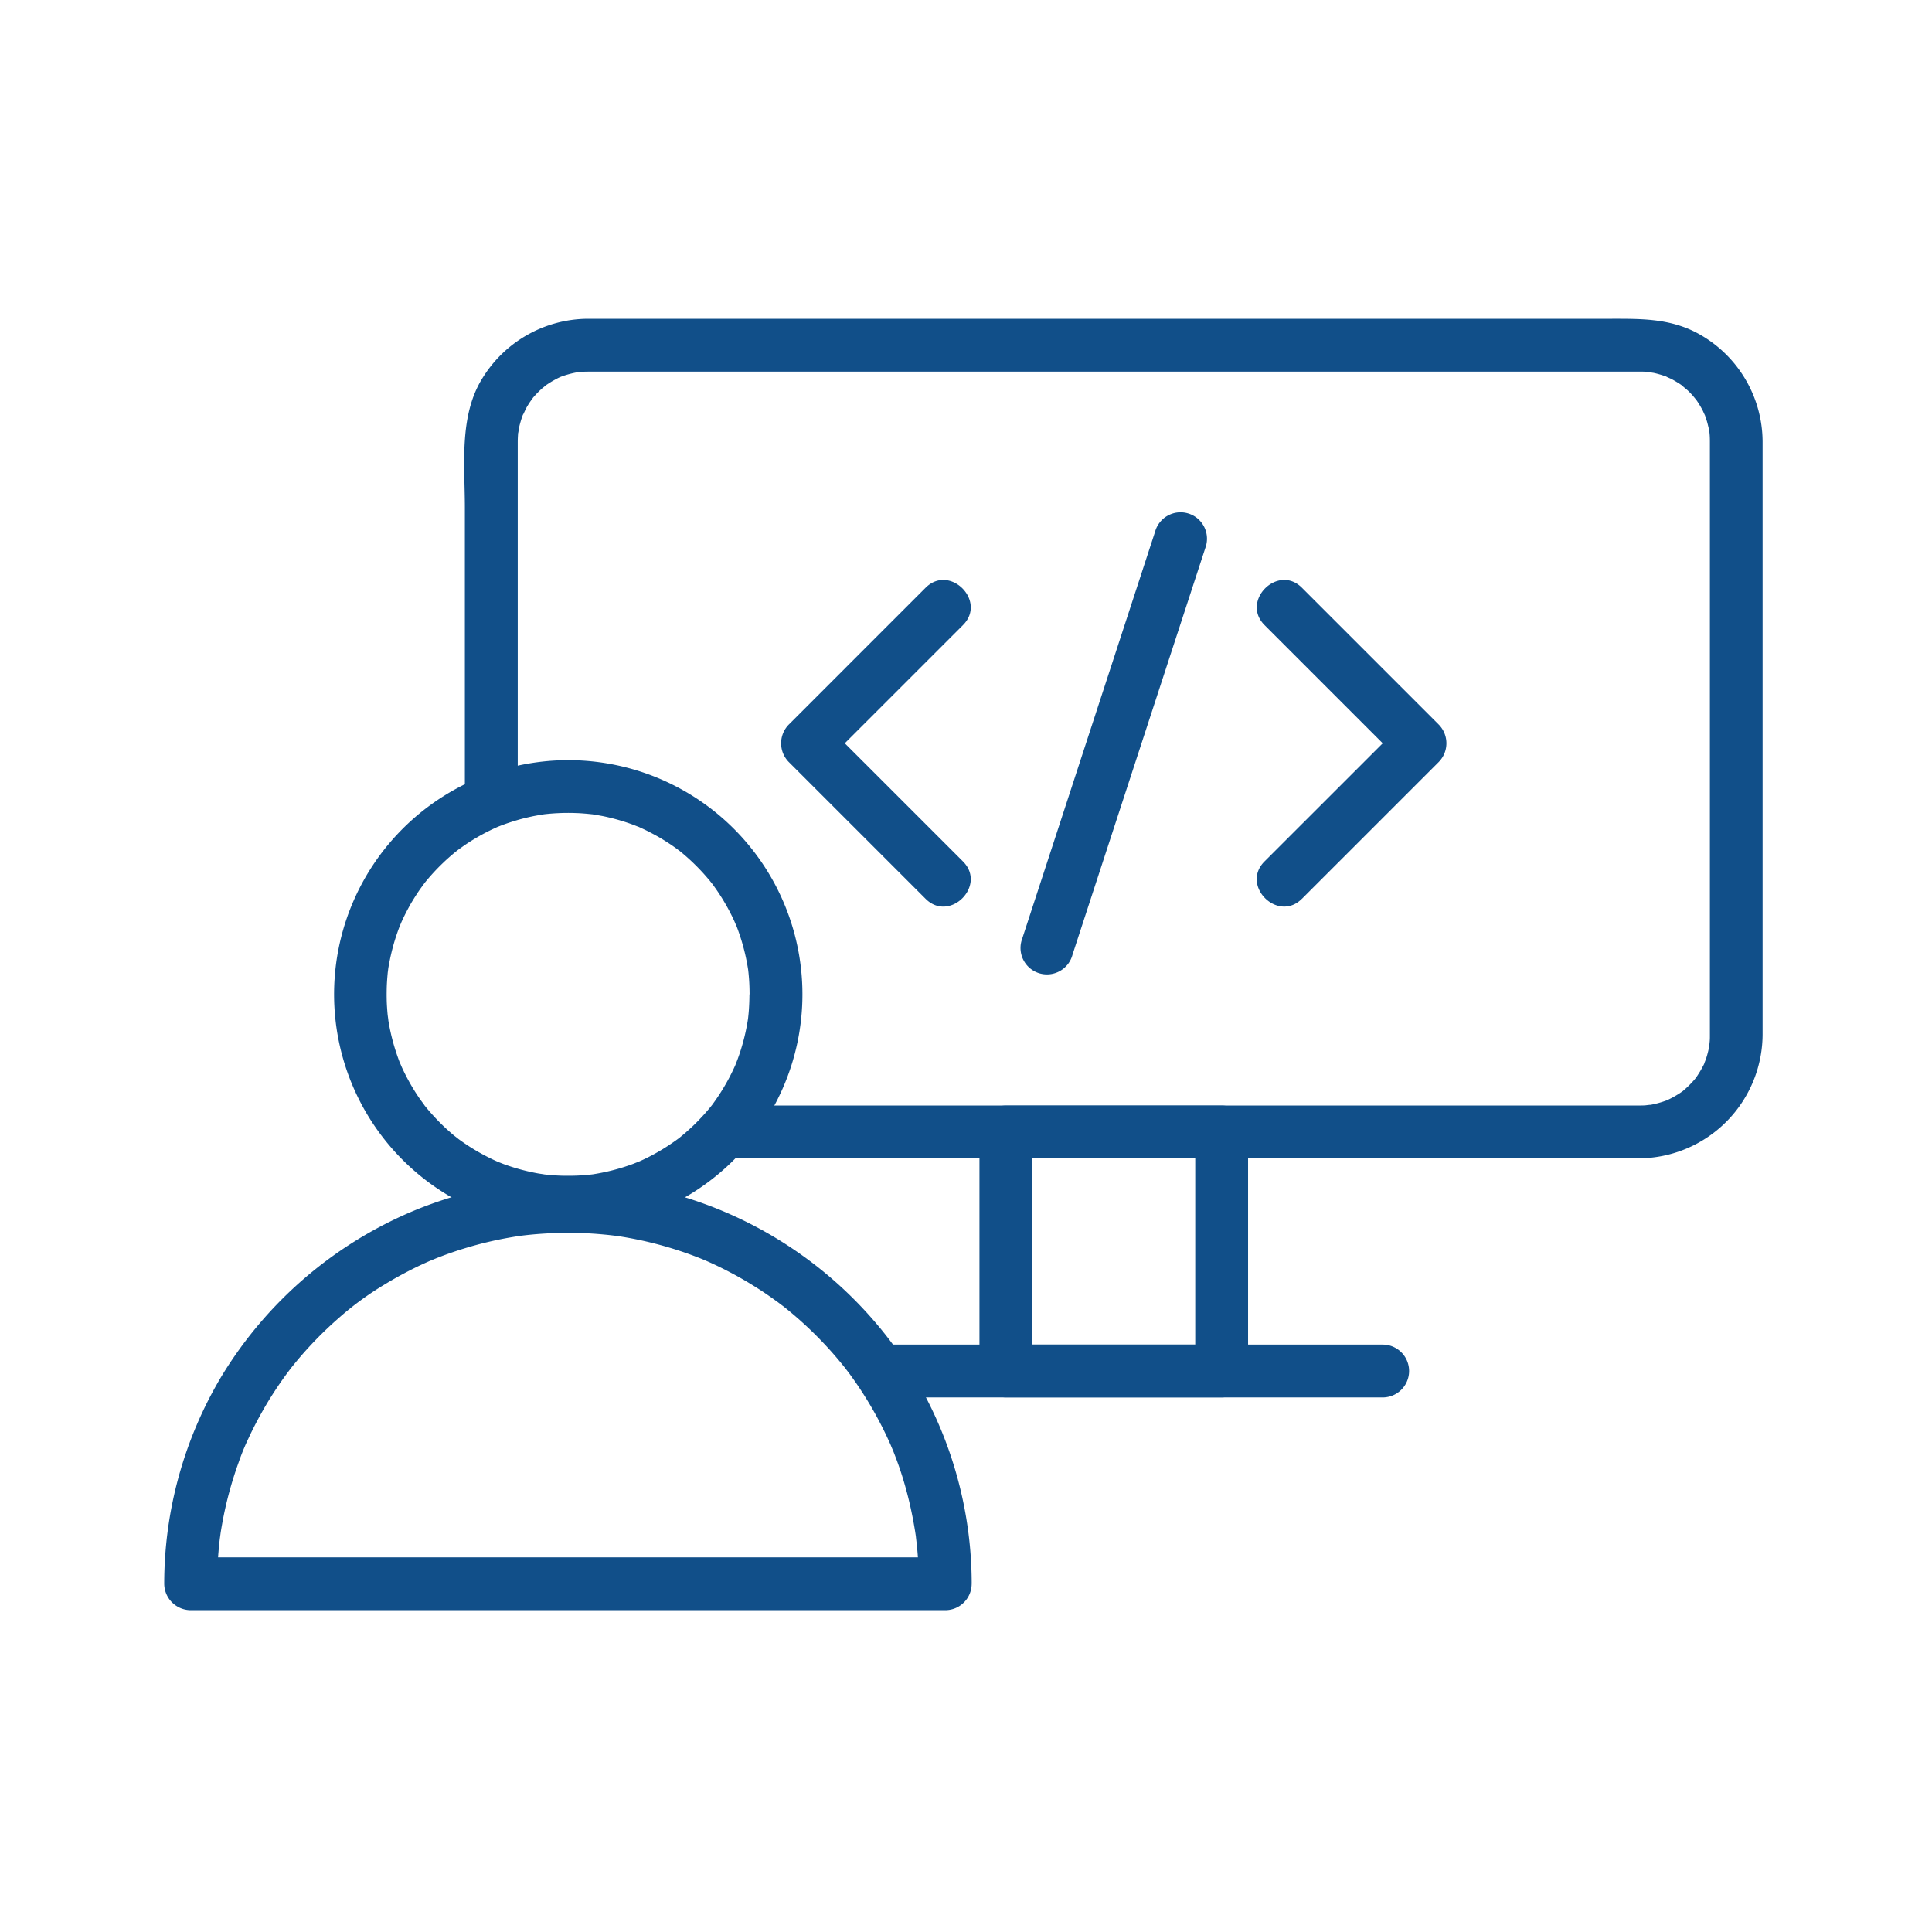
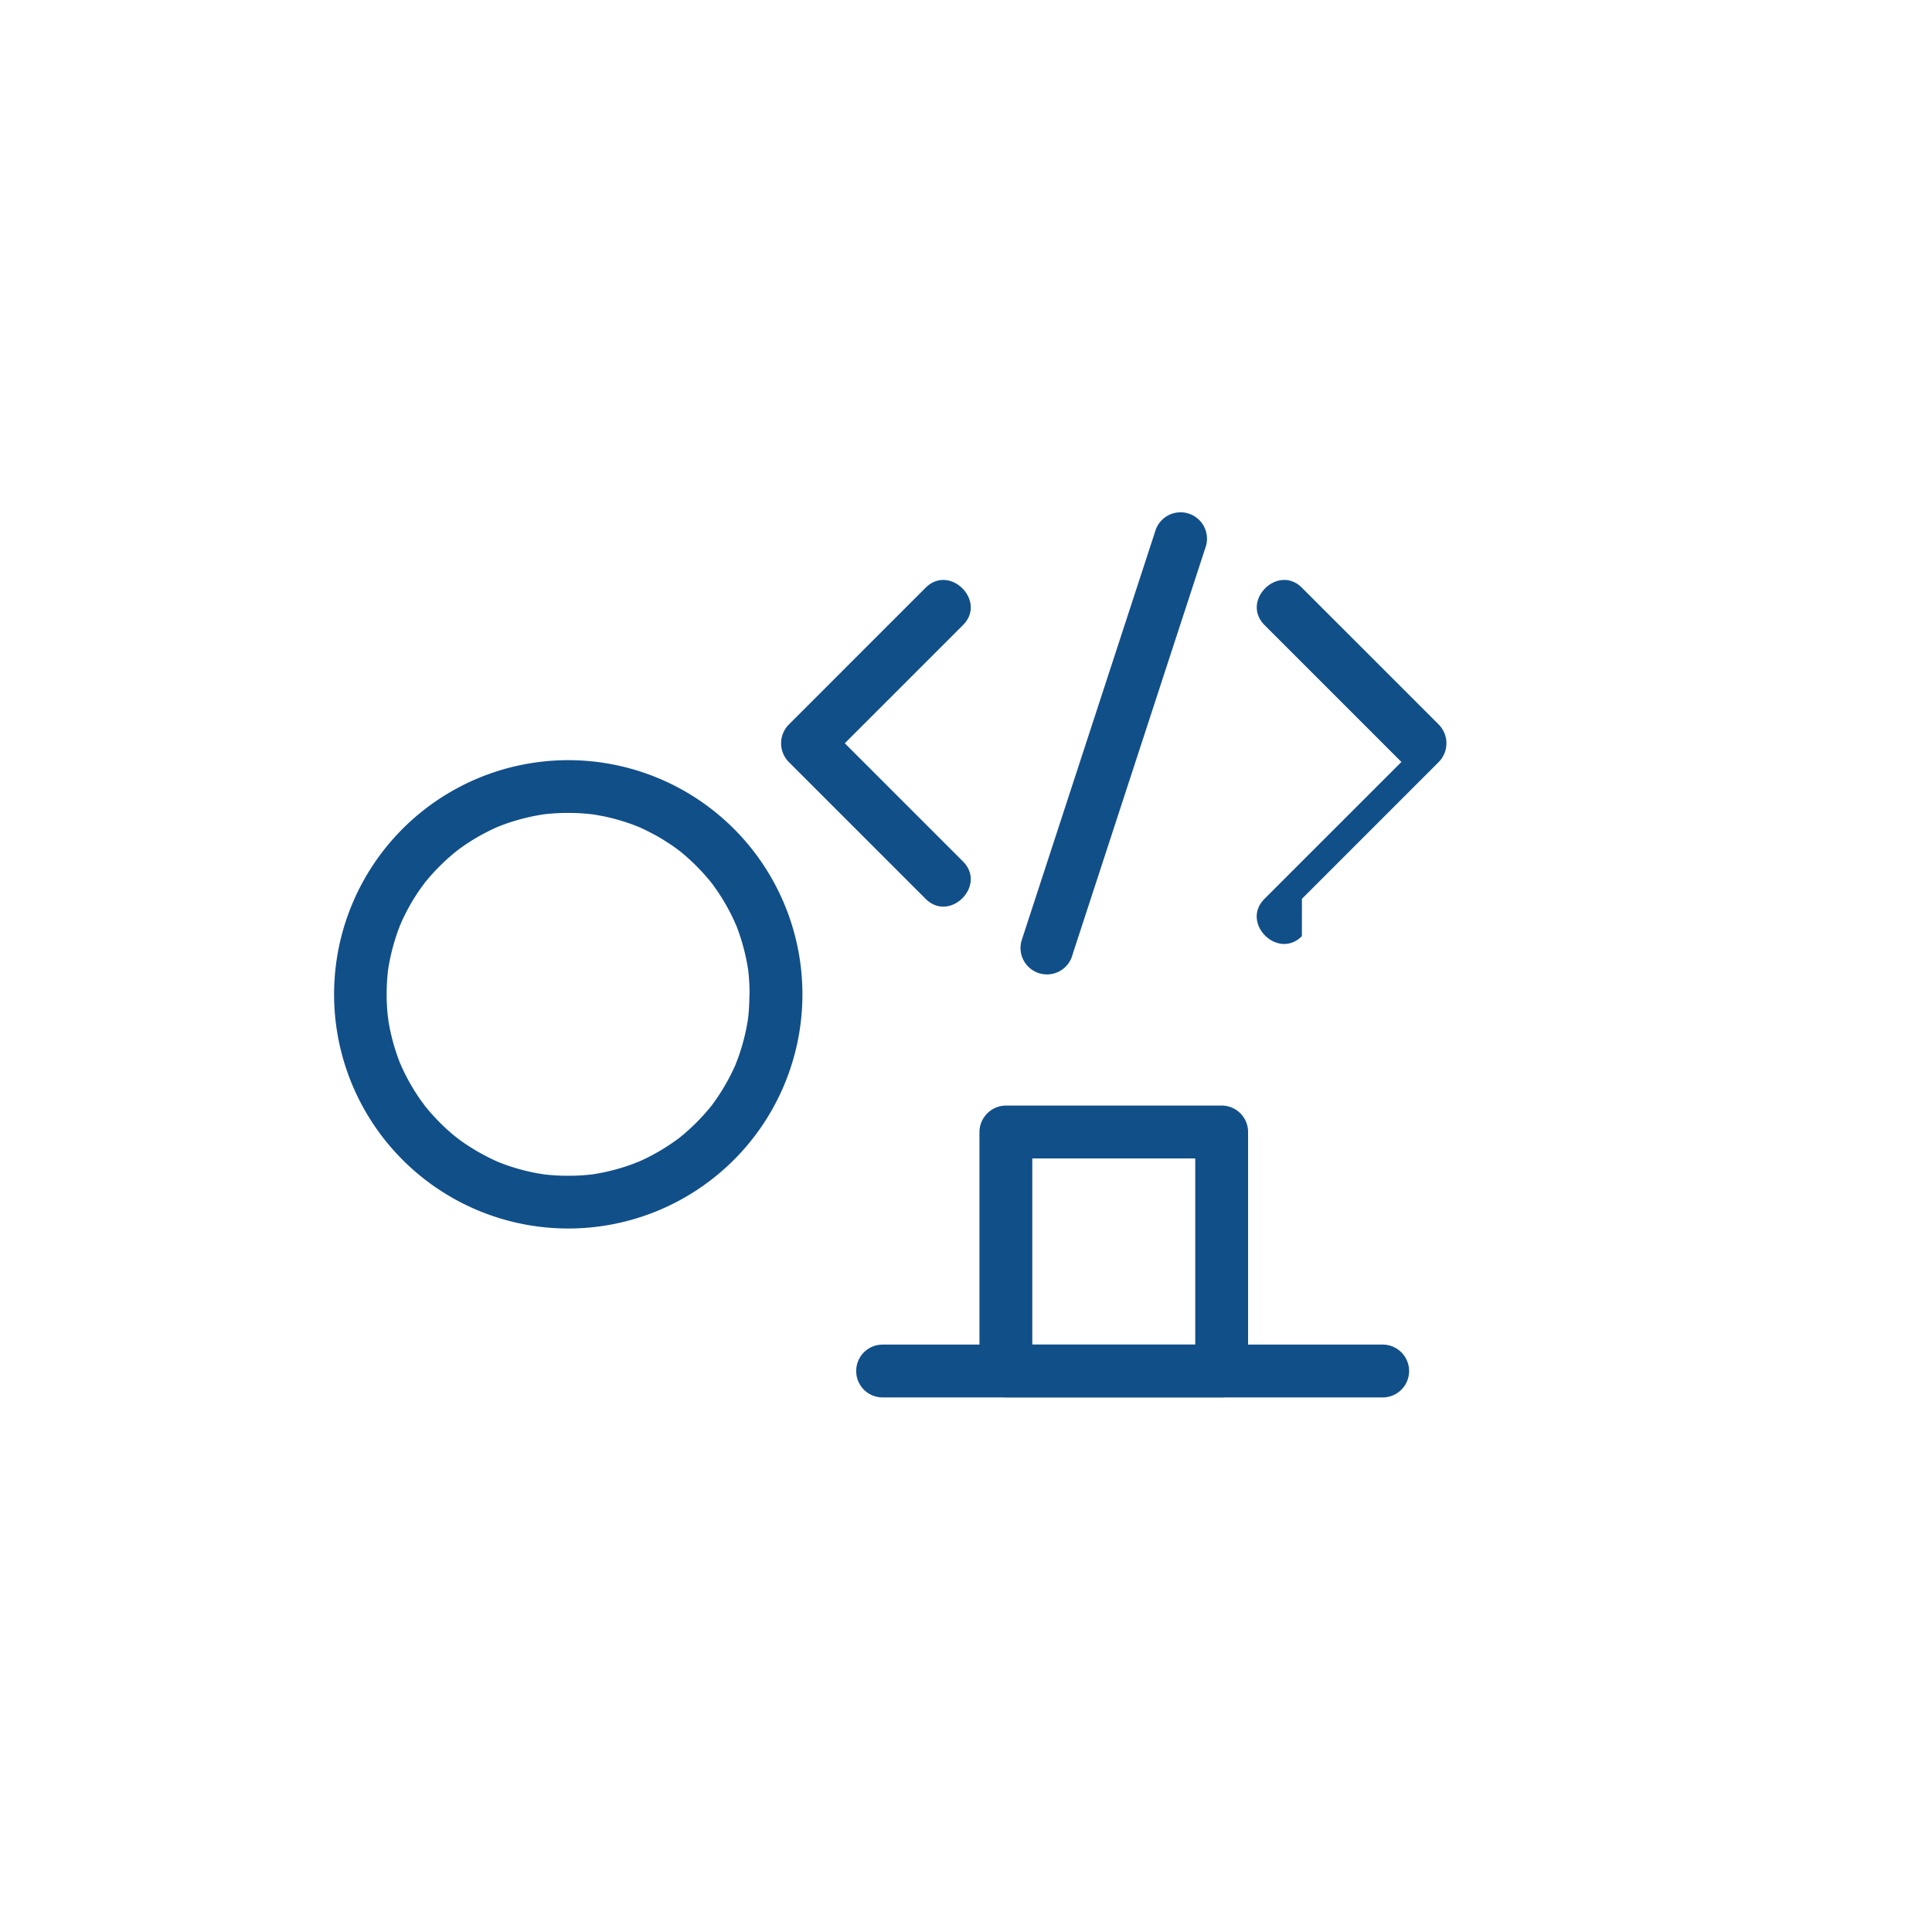
<svg xmlns="http://www.w3.org/2000/svg" width="200" height="200" viewBox="0 0 200 200">
  <defs>
    <clipPath id="clip-refreshingly-unique-model">
      <rect width="200" height="200" />
    </clipPath>
  </defs>
  <g id="refreshingly-unique-model" clip-path="url(#clip-refreshingly-unique-model)">
    <g id="refreshingly_unique_model" data-name="refreshingly unique model" transform="translate(17 33)">
      <g id="Group_9" data-name="Group 9" transform="translate(63.861 27.037)">
        <g id="Group_8" data-name="Group 8" transform="translate(0 0)">
          <path id="Path_6" data-name="Path 6" d="M417.005,324.038l-14.167-14.166v3.868l14.167-14.167c2.5-2.5-1.372-6.364-3.868-3.868L398.97,309.873a2.762,2.762,0,0,0,0,3.868l14.167,14.166c2.5,2.5,6.364-1.372,3.868-3.868Z" transform="translate(-398.18 -294.899)" fill="#114f89" />
        </g>
      </g>
      <g id="Group_11" data-name="Group 11" transform="translate(113.096 27.037)">
        <g id="Group_10" data-name="Group 10" transform="translate(0 0)">
-           <path id="Path_7" data-name="Path 7" d="M654.892,327.906l14.166-14.166a2.761,2.761,0,0,0,0-3.868l-14.166-14.167c-2.5-2.5-6.364,1.372-3.868,3.868l14.166,14.167v-3.868l-14.171,14.166c-2.5,2.5,1.372,6.364,3.868,3.868Z" transform="translate(-650.212 -294.899)" fill="#114f89" />
+           <path id="Path_7" data-name="Path 7" d="M654.892,327.906l14.166-14.166a2.761,2.761,0,0,0,0-3.868l-14.166-14.167c-2.5-2.5-6.364,1.372-3.868,3.868l14.166,14.167l-14.171,14.166c-2.5,2.5,1.372,6.364,3.868,3.868Z" transform="translate(-650.212 -294.899)" fill="#114f89" />
        </g>
      </g>
      <g id="Group_13" data-name="Group 13" transform="translate(88.651 20.042)">
        <g id="Group_12" data-name="Group 12" transform="translate(0 0)">
          <path id="Path_8" data-name="Path 8" d="M530.357,304.893l8.654-26.5,5.17-15.833a2.736,2.736,0,1,0-5.275-1.455l-8.652,26.5-5.17,15.833a2.736,2.736,0,1,0,5.275,1.454Z" transform="translate(-524.985 -259.099)" fill="#114f89" />
        </g>
      </g>
      <g id="Group_15" data-name="Group 15" transform="translate(31.051 0)">
        <g id="Group_14" data-name="Group 14" transform="translate(0 0)">
-           <path id="Path_9" data-name="Path 9" d="M235.787,206.048V169.3c0-.392.022-.782.059-1.172-.054.572.064-.274.074-.325.052-.258.126-.51.2-.763s.165-.494.257-.738c-.184.488.224-.423.274-.515.121-.226.259-.443.4-.659.023-.036.52-.7.177-.274a10.035,10.035,0,0,1,1.054-1.109c.03-.029.686-.549.237-.217.2-.154.421-.292.637-.429s.443-.259.67-.38q.229-.119.464-.225-.386.158.067-.018a9.925,9.925,0,0,1,1.518-.412c.84-.171-.528.036.333-.047.274-.026.549-.029.823-.033h109.21c.274,0,.542.029.811.055-.572-.053.274.064.325.074a9.881,9.881,0,0,1,1.5.456c-.521-.2.246.137.287.151.229.115.45.248.67.38s.428.274.637.43c-.418-.3.35.321.425.391.188.173.361.361.534.549.029.032.549.686.217.237a9.982,9.982,0,0,1,.811,1.306c.021.038.362.805.151.287.1.242.177.49.257.738s.137.508.2.763q.056.259.1.521-.052-.428,0,.073c.038.4.033.8.033,1.2v61.125c0,.24,0,.309-.015.549,0,.044-.1.918-.018.343a9.87,9.87,0,0,1-.377,1.534c-.012.04-.329.823-.1.313-.1.236-.225.464-.347.686s-.259.443-.4.659q-.137.214-.292.42.254-.322-.048.047a10.006,10.006,0,0,1-1.081,1.081c-.617.549.412-.274-.255.2-.209.15-.428.281-.648.412s-.45.248-.686.364c-.744.373.482-.167-.3.128a9.921,9.921,0,0,1-1.784.464c.569-.1-.3.015-.343.018-.147.01-.4.015-.549.015H259.055a2.735,2.735,0,1,0,0,5.471h92.792A12.884,12.884,0,0,0,364.655,230.4V169.222a12.816,12.816,0,0,0-6.972-11.338c-2.787-1.4-5.613-1.372-8.594-1.372H243.025a12.9,12.9,0,0,0-10.977,6.291c-2.344,3.884-1.734,8.908-1.734,13.263v29.982a2.735,2.735,0,0,0,5.469,0Z" transform="translate(-230.242 -156.512)" fill="#114f89" />
-         </g>
+           </g>
      </g>
      <g id="Group_17" data-name="Group 17" transform="translate(84.393 81.447)">
        <g id="Group_16" data-name="Group 16" transform="translate(0 0)">
          <path id="Path_10" data-name="Path 10" d="M525.609,576.159V600.9l2.735-2.735H506.006l2.735,2.735V576.159l-2.735,2.735h22.338a2.735,2.735,0,1,0,0-5.471H506.006a2.761,2.761,0,0,0-2.735,2.735V600.9a2.761,2.761,0,0,0,2.735,2.734h22.338a2.761,2.761,0,0,0,2.735-2.735V576.159a2.735,2.735,0,0,0-5.471,0Z" transform="translate(-503.271 -573.423)" fill="#114f89" />
        </g>
      </g>
      <g id="Group_19" data-name="Group 19" transform="translate(71.632 106.192)">
        <g id="Group_18" data-name="Group 18" transform="translate(0)">
          <path id="Path_11" data-name="Path 11" d="M440.689,705.551h51.766a2.735,2.735,0,1,0,0-5.471H440.689a2.735,2.735,0,1,0,0,5.471Z" transform="translate(-437.953 -700.08)" fill="#114f89" />
        </g>
      </g>
      <g id="Group_21" data-name="Group 21" transform="translate(17.591 45.693)">
        <g id="Group_20" data-name="Group 20" transform="translate(0 0)">
          <path id="Path_12" data-name="Path 12" d="M204.222,414.864c0,.549-.023,1.087-.06,1.63-.018.274-.047.535-.075.8-.093.873.088-.532-.048.329a21.382,21.382,0,0,1-.815,3.311c-.081.247-.17.49-.259.734-.014.037-.331.823-.11.306-.2.473-.427.936-.66,1.394a21.528,21.528,0,0,1-1.749,2.82c-.49.677.328-.4-.193.254-.159.2-.324.392-.49.585-.331.386-.686.753-1.04,1.115s-.734.7-1.116,1.04c-.191.167-.388.329-.585.49q-.373.3-.049.041-.2.152-.412.3a21.542,21.542,0,0,1-2.607,1.6c-.456.24-.923.454-1.394.66.519-.226-.274.095-.306.11-.324.124-.652.232-.981.34a21.418,21.418,0,0,1-3.064.735c-.86.145.541-.056-.329.048-.268.032-.535.054-.8.075-.634.052-1.269.063-1.9.059-.549,0-1.084-.037-1.625-.081-.268-.022-.534-.054-.8-.085.582.069-.283-.053-.325-.06a21.385,21.385,0,0,1-3.293-.855q-.368-.126-.73-.274c-.792-.3.475.218-.3-.121-.471-.206-.93-.438-1.384-.677a21.5,21.5,0,0,1-2.8-1.784c.447.332-.214-.177-.246-.2-.2-.161-.388-.329-.579-.5-.383-.336-.746-.686-1.1-1.052s-.7-.742-1.026-1.128c-.166-.193-.324-.392-.483-.591.328.412-.274-.391-.331-.469a21.52,21.52,0,0,1-1.57-2.633c-.117-.229-.225-.462-.335-.694-.018-.037-.346-.823-.137-.295-.229-.56-.424-1.135-.605-1.712a21.416,21.416,0,0,1-.7-3.078c.091.579-.03-.291-.036-.333-.029-.274-.047-.536-.066-.805-.044-.635-.048-1.272-.036-1.907.01-.542.051-1.081.1-1.62,0-.042.119-.915.036-.333.037-.262.085-.524.137-.785a21.367,21.367,0,0,1,.893-3.279c.086-.244.181-.484.274-.726-.207.526.114-.257.137-.294.211-.468.447-.925.686-1.372s.51-.886.786-1.317c.137-.215.281-.425.427-.635.054-.077.655-.885.331-.469a21.659,21.659,0,0,1,2.058-2.254c.366-.354.751-.686,1.14-1.014.03-.026.686-.541.246-.2.274-.206.549-.4.823-.593a21.533,21.533,0,0,1,2.654-1.54c.231-.114.465-.219.7-.326.771-.349-.488.191.3-.121.564-.222,1.14-.412,1.722-.584.5-.151,1.013-.274,1.526-.386.258-.058.519-.1.778-.152.043-.008.907-.137.325-.06a21.784,21.784,0,0,1,3.518-.152c.539.016,1.077.065,1.615.121.873.093-.532-.088.329.048.262.041.521.092.782.137a21.333,21.333,0,0,1,3.263.932c.037.014.823.331.306.11.237.1.471.209.7.318.465.217.918.458,1.372.708s.88.521,1.308.8c.213.137.421.287.63.434.033.023.7.528.261.184a21.679,21.679,0,0,1,2.254,2.058c.353.366.686.751,1.014,1.14.026.03.541.686.2.246.154.2.3.412.449.619a21.551,21.551,0,0,1,1.57,2.633c.117.229.225.462.333.694.018.037.346.823.137.294.2.48.366.97.527,1.464a21.412,21.412,0,0,1,.734,3.064c.145.86-.056-.541.048.329.032.266.054.535.075.8.043.549.056,1.087.06,1.631a2.735,2.735,0,0,0,5.471,0,24.241,24.241,0,1,0-7.839,17.851,24.241,24.241,0,0,0,7.839-17.851,2.735,2.735,0,0,0-5.471,0Z" transform="translate(-161.232 -390.619)" fill="#114f89" />
        </g>
      </g>
      <g id="Group_23" data-name="Group 23" transform="translate(0 89.155)">
        <g id="Group_22" data-name="Group 22" transform="translate(0 0)">
-           <path id="Path_13" data-name="Path 13" d="M154.89,654.66a41.821,41.821,0,0,0-8.525-25.263,42.34,42.34,0,0,0-21.954-14.976,41.764,41.764,0,0,0-27.072,1.541A42.431,42.431,0,0,0,77.221,633.2,41.911,41.911,0,0,0,71.3,654.66a2.759,2.759,0,0,0,2.735,2.735h78.116a2.735,2.735,0,0,0,0-5.471H74.044l2.735,2.735q0-1.638.137-3.271c.043-.538.1-1.073.167-1.608-.07.578.044-.3.049-.333.052-.351.114-.7.176-1.052a38.8,38.8,0,0,1,1.71-6.338,23.047,23.047,0,0,1,1.011-2.462c.468-1.014.988-2,1.541-2.972.508-.892,1.059-1.758,1.636-2.607.288-.424.587-.838.892-1.25.022-.03.535-.7.193-.259.21-.274.425-.532.641-.8a39.348,39.348,0,0,1,4.448-4.566,31.759,31.759,0,0,1,4.8-3.5c.877-.538,1.784-1.033,2.7-1.5.46-.235.926-.455,1.4-.671.235-.108.472-.211.709-.316-.486.213.457-.184.549-.219a38.816,38.816,0,0,1,6.269-1.874c.52-.11,1.043-.206,1.567-.294.263-.045.527-.084.792-.124.871-.13-.541.065.336-.042,1.166-.137,2.341-.218,3.514-.254,1.1-.034,2.2-.011,3.286.045.541.029,1.081.073,1.62.124.274.025.535.055.8.086q.5.063.071,0l.53.077a38.826,38.826,0,0,1,6.405,1.542c.5.163.985.34,1.472.523q.364.138.726.283c.036.014.823.346.3.124,1.028.44,2.032.936,3.019,1.464.906.484,1.784,1.014,2.651,1.568.431.274.853.565,1.273.859.21.147.412.3.623.447.075.055.877.666.465.344a39.274,39.274,0,0,1,4.68,4.329c.694.75,1.35,1.534,1.984,2.333-.344-.436.17.229.193.259.154.2.3.412.451.62.349.486.686.982,1.007,1.483a38.987,38.987,0,0,1,3.032,5.669c-.226-.517.108.275.124.3.13.321.252.645.375.97.213.569.412,1.147.594,1.726a38.788,38.788,0,0,1,.988,3.824c.129.607.237,1.217.338,1.83.043.264.081.528.118.793-.077-.549.053.509.064.606a39.524,39.524,0,0,1,.21,4.077,2.735,2.735,0,1,0,5.471,0Z" transform="translate(-71.3 -612.865)" fill="#114f89" />
-         </g>
+           </g>
      </g>
    </g>
  </g>
</svg>